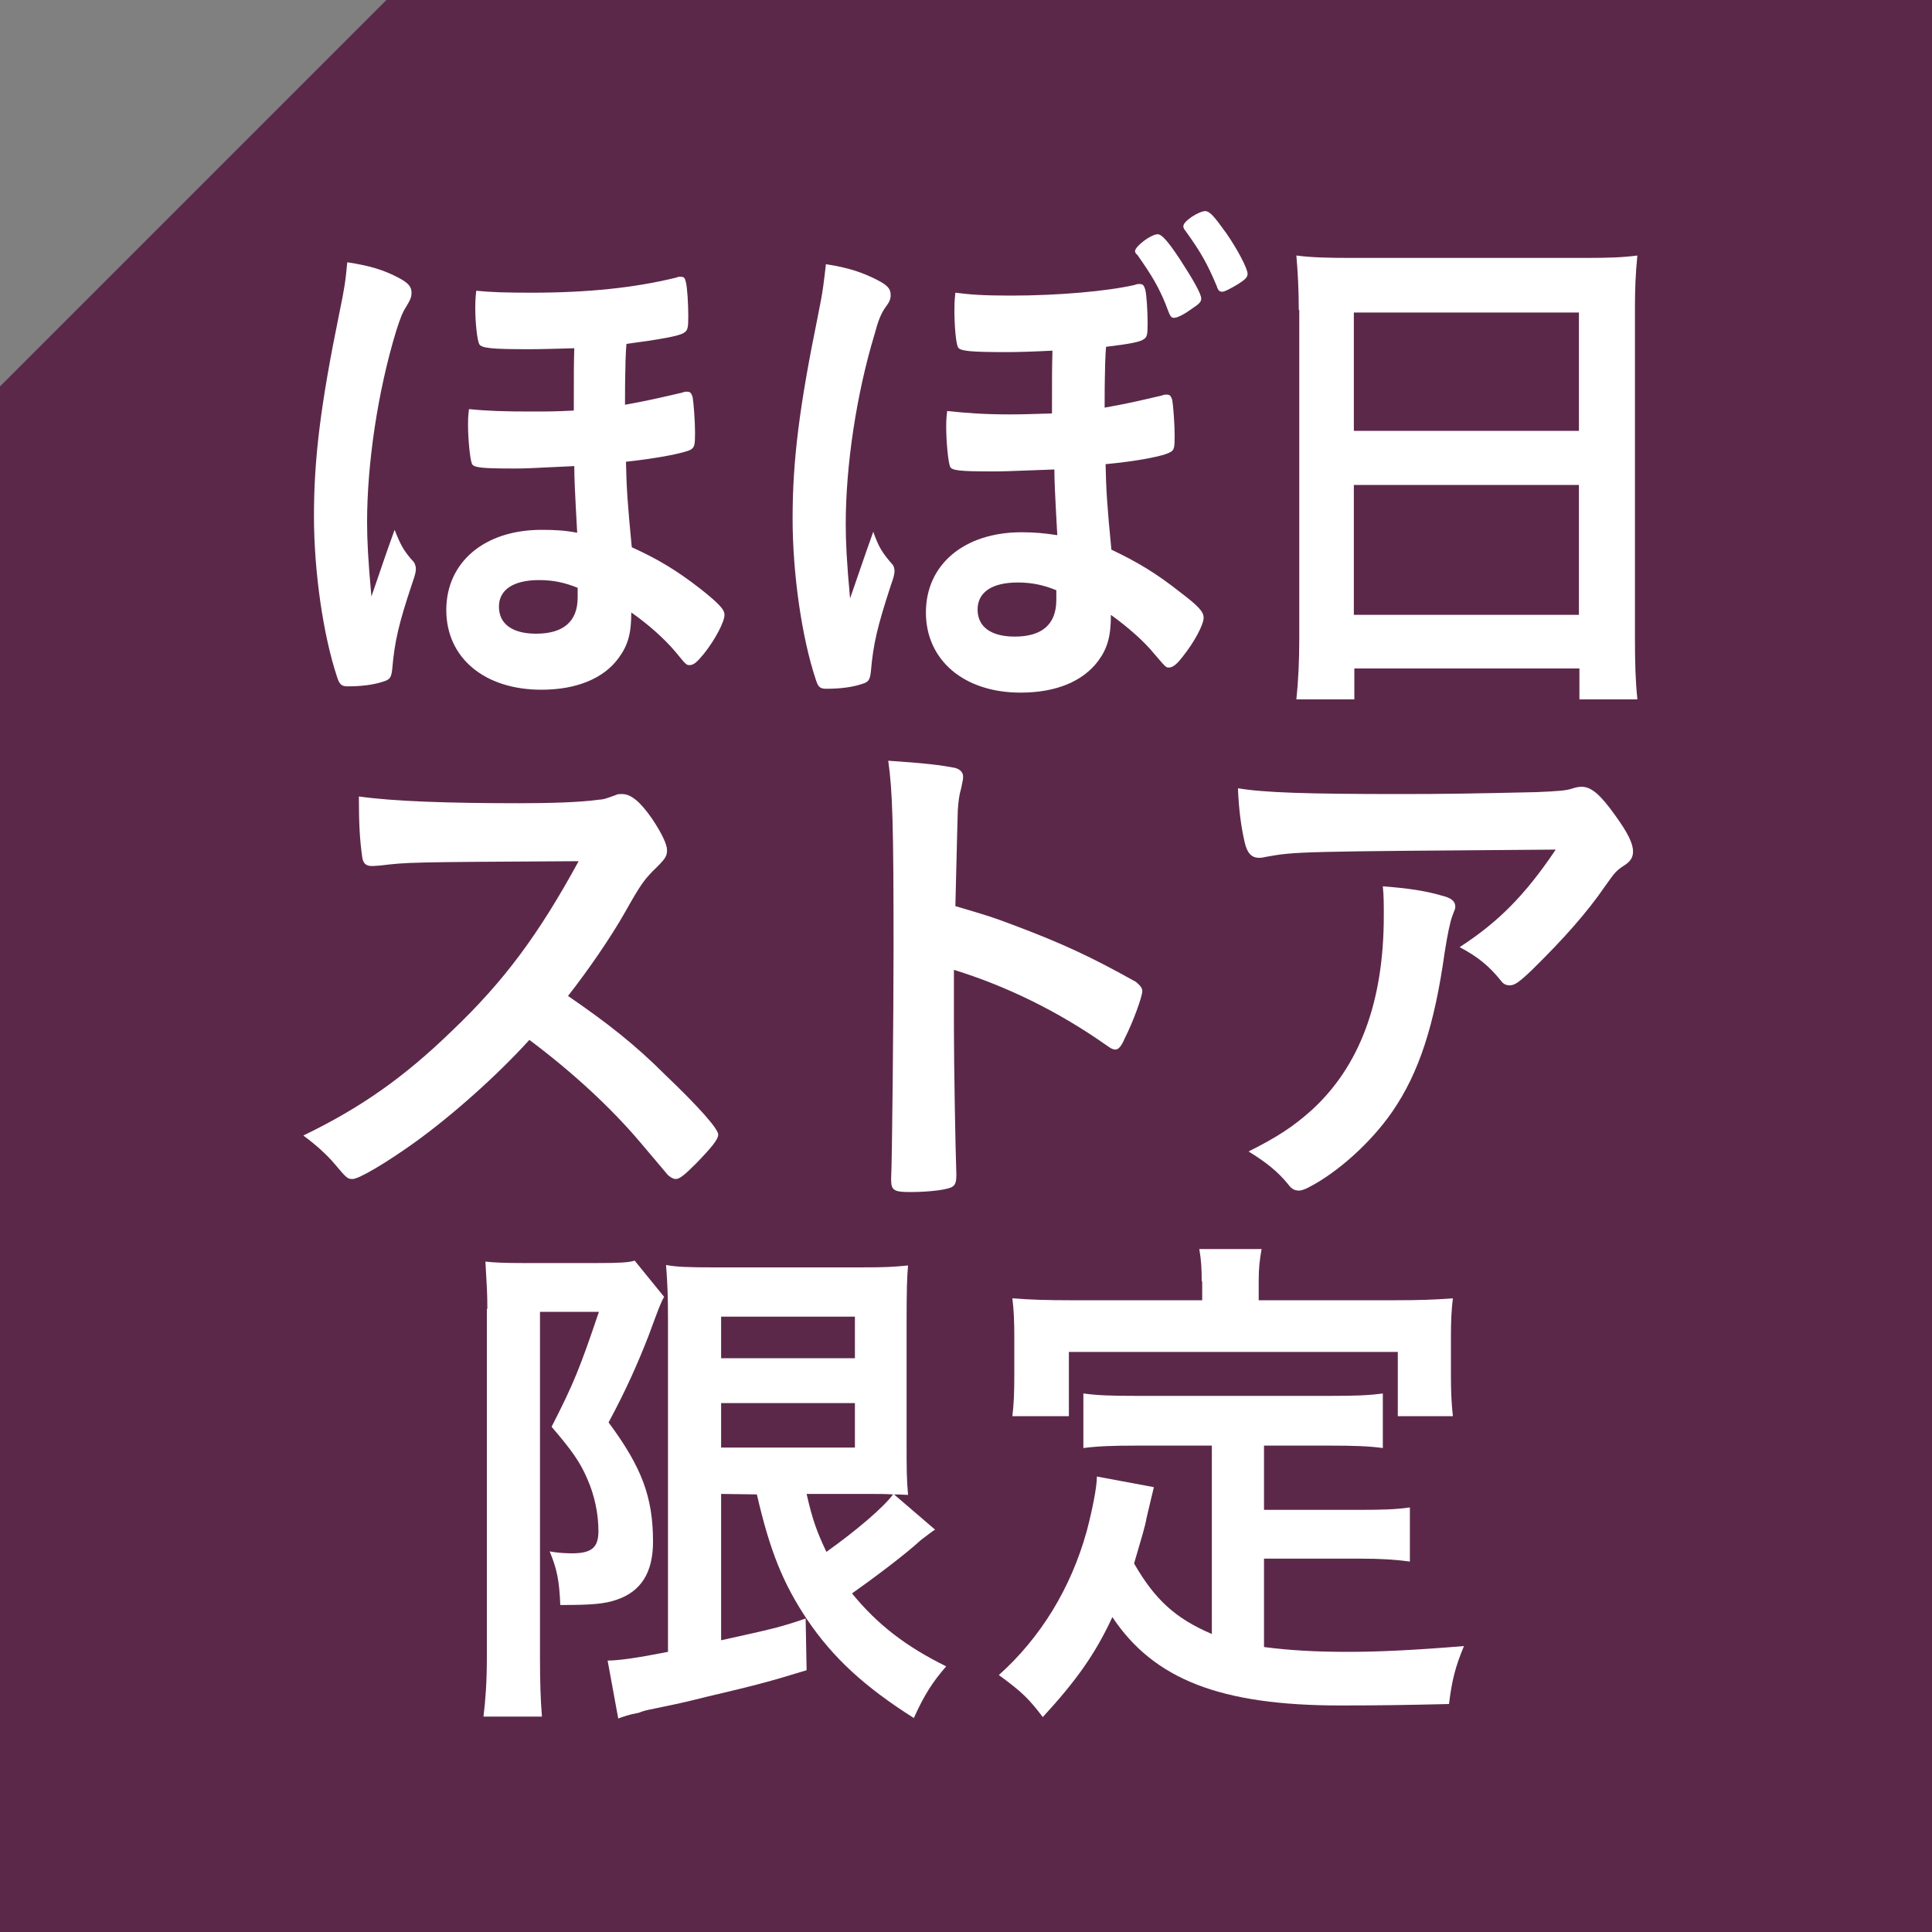
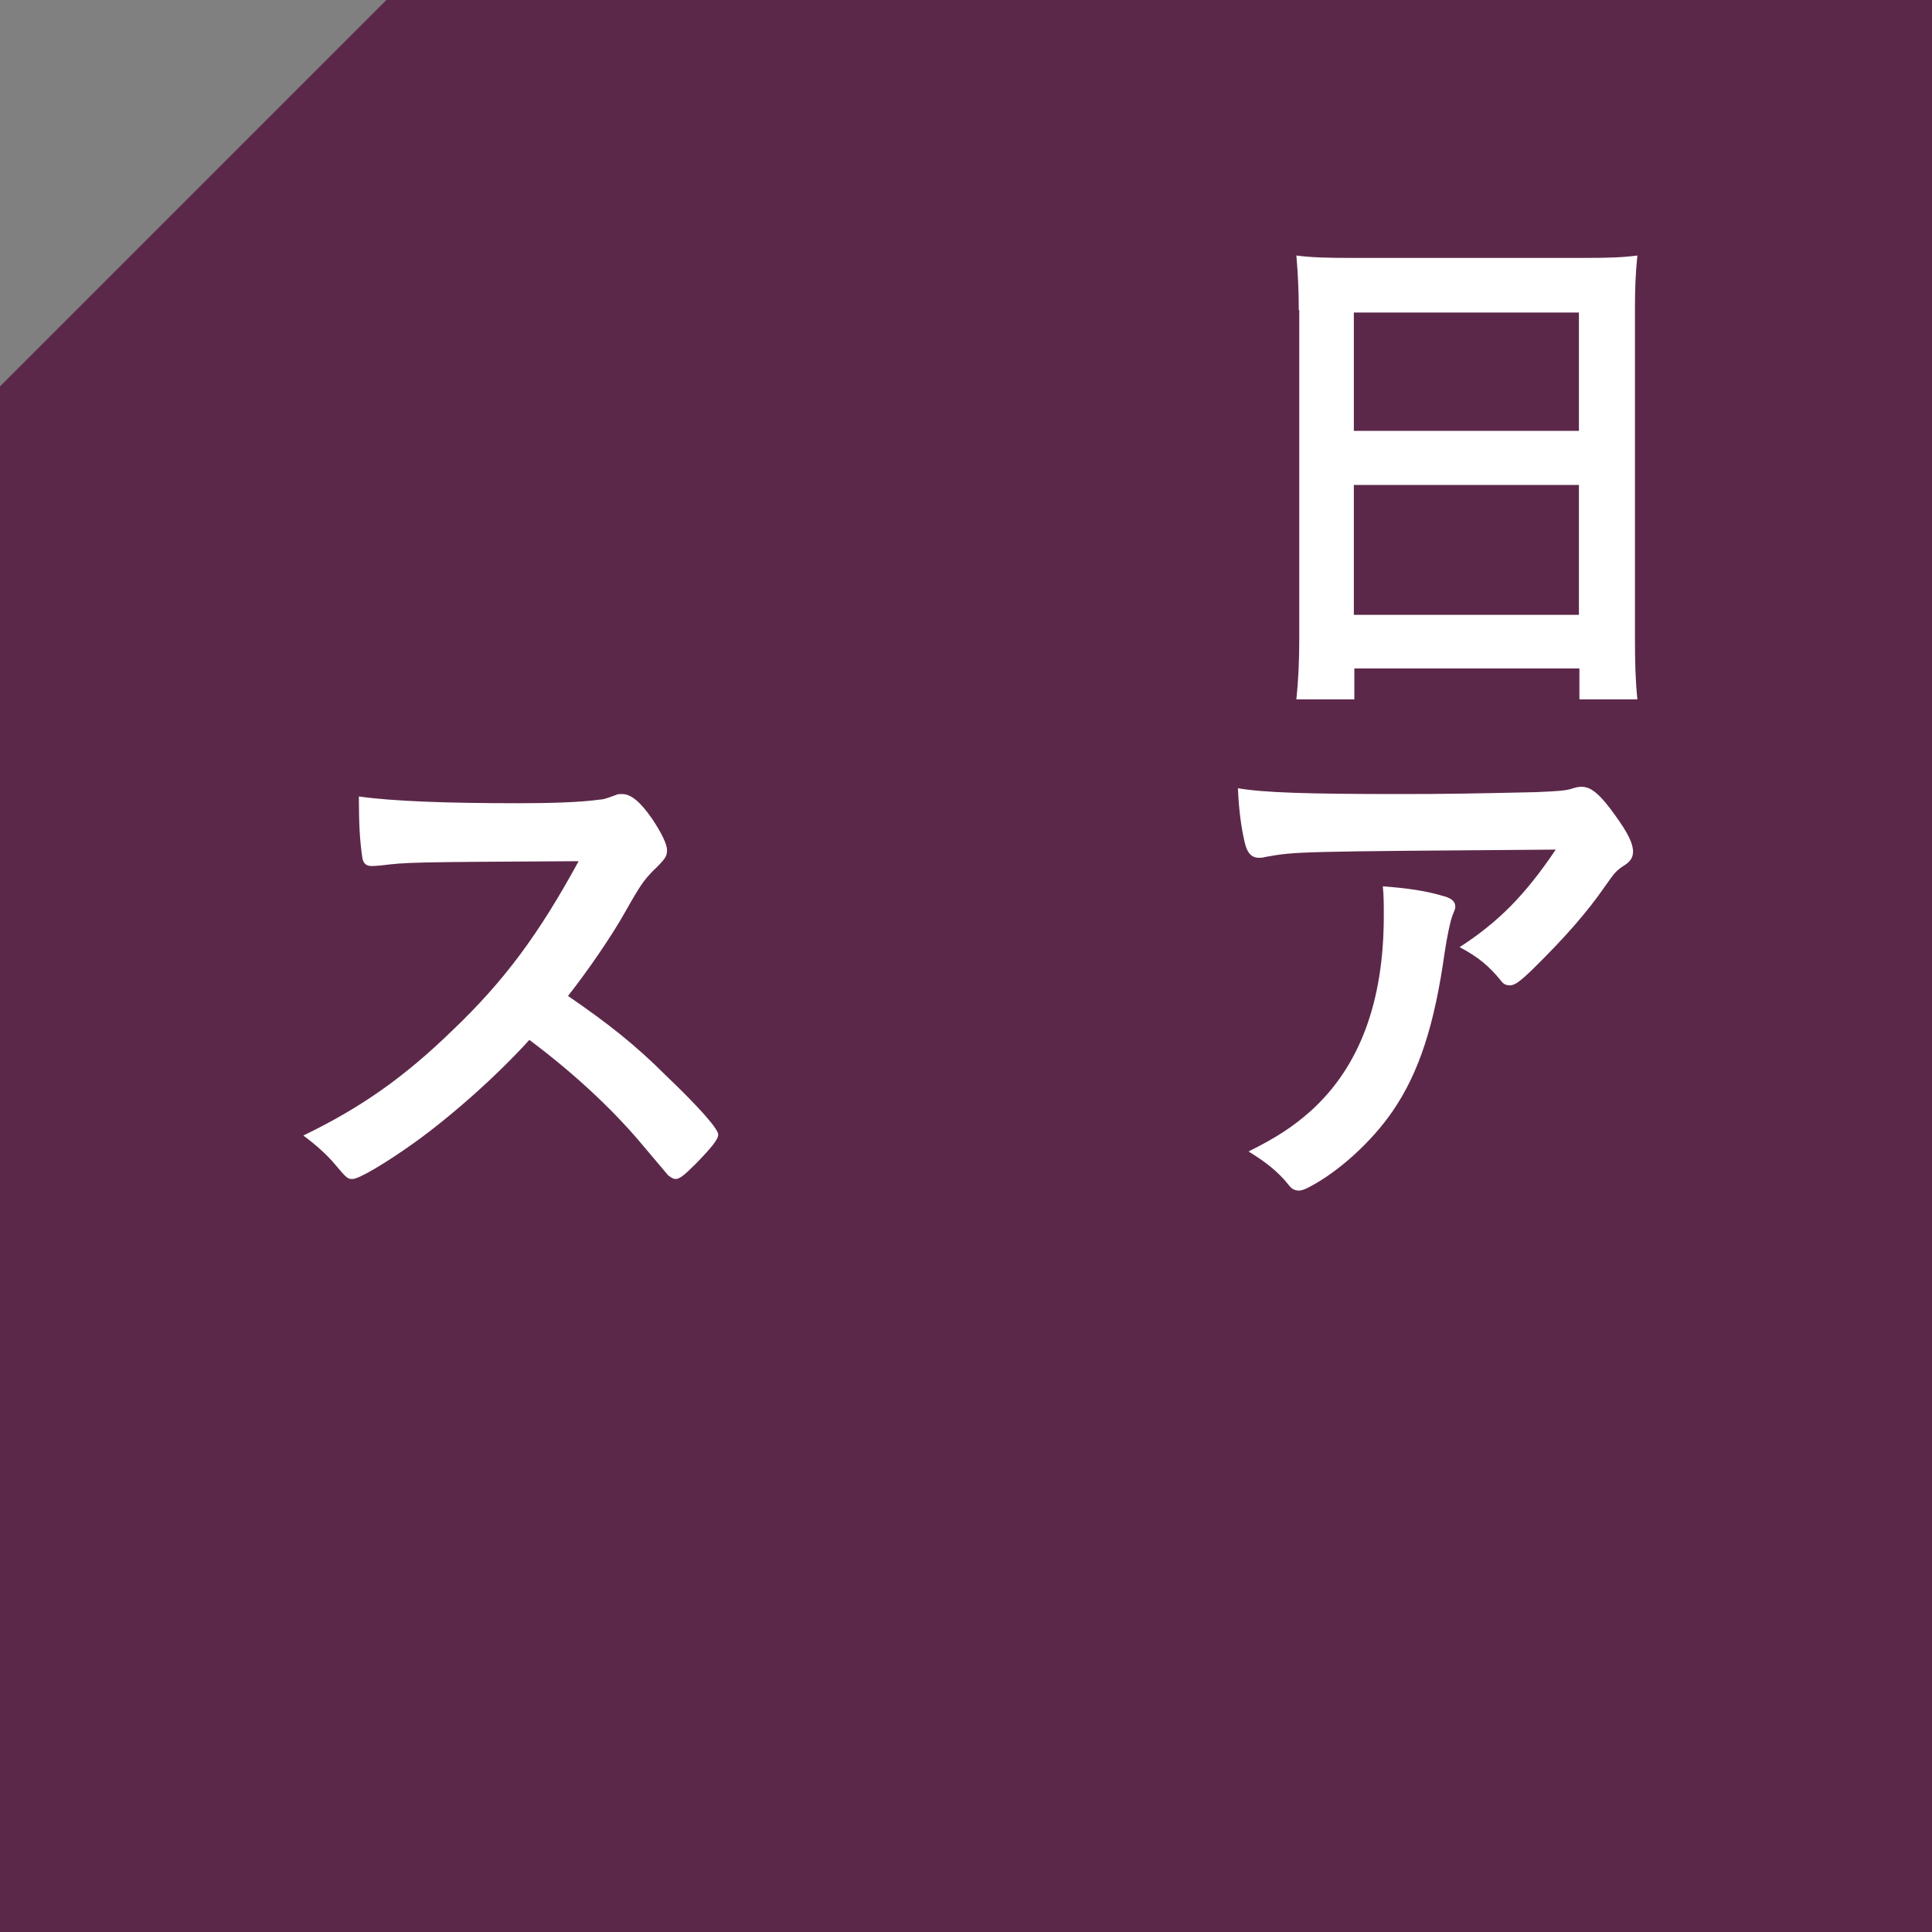
<svg xmlns="http://www.w3.org/2000/svg" version="1.1" id="レイヤー_1" x="0px" y="0px" width="40px" height="40px" viewBox="0 0 40 40" style="enable-background:new 0 0 40 40;" xml:space="preserve">
  <rect x="0" y="0" width="40" height="40" fill="#808080" stroke="none" />
  <style type="text/css">
	.st0{fill:#5C2849;}
	.st1{fill:#FFFFFF;}
</style>
  <path class="st0" d="M40,40H0V8c3.12-3.12,4.88-4.88,8-8h32V40z" />
-   <path class="st1" d="M8.57,11.64c0.02,0.03,0.04,0.09,0.04,0.13c0,0.07-0.01,0.12-0.08,0.32c-0.27,0.81-0.36,1.18-0.41,1.77  c-0.02,0.17-0.05,0.21-0.18,0.25c-0.21,0.07-0.46,0.1-0.74,0.1c-0.12,0-0.17-0.03-0.22-0.19c-0.29-0.87-0.48-2.19-0.48-3.34  c0-1.19,0.14-2.31,0.52-4.17c0.12-0.58,0.13-0.67,0.17-1.08C7.65,5.5,7.95,5.59,8.25,5.75c0.21,0.11,0.27,0.19,0.27,0.31  c0,0.09-0.02,0.14-0.11,0.29C8.33,6.47,8.28,6.61,8.2,6.86C7.82,8.11,7.6,9.6,7.6,10.81c0,0.36,0.02,0.79,0.09,1.54  c0.15-0.43,0.3-0.89,0.48-1.38C8.29,11.27,8.35,11.4,8.57,11.64z M10.63,9.7c-0.67,0-0.83-0.02-0.86-0.1  C9.73,9.5,9.69,9.09,9.69,8.79c0-0.08,0-0.17,0.02-0.32c0.39,0.04,0.75,0.05,1.3,0.05c0.3,0,0.5,0,0.87-0.02  c0-0.85,0-0.94,0.01-1.29c-0.34,0.01-0.71,0.02-0.93,0.02c-0.78,0-1-0.02-1.04-0.11C9.88,7.04,9.84,6.68,9.84,6.38  c0-0.09,0-0.18,0.02-0.36c0.31,0.03,0.61,0.04,1.15,0.04c1.15,0,2.12-0.1,2.98-0.31c0.05-0.02,0.07-0.02,0.1-0.02  c0.07,0,0.09,0.02,0.11,0.11c0.03,0.11,0.05,0.46,0.05,0.7c0,0.25-0.01,0.3-0.09,0.35c-0.1,0.07-0.52,0.14-1.19,0.23  c-0.01,0.12-0.01,0.12-0.02,0.37c0,0.18-0.01,0.22-0.01,0.89c0.44-0.08,0.57-0.11,1.18-0.25c0.05-0.02,0.07-0.02,0.1-0.02  c0.07,0,0.09,0.02,0.12,0.11c0.02,0.11,0.05,0.5,0.05,0.74c0,0.25-0.01,0.3-0.09,0.35c-0.13,0.07-0.69,0.18-1.34,0.25  c0.01,0.51,0.03,0.84,0.12,1.77c0.55,0.25,0.93,0.48,1.42,0.86c0.39,0.31,0.5,0.43,0.5,0.54c0,0.14-0.19,0.51-0.43,0.81  c-0.14,0.17-0.21,0.23-0.29,0.23c-0.07,0-0.07,0-0.3-0.28c-0.22-0.26-0.54-0.55-0.91-0.81c0,0.44-0.07,0.68-0.26,0.94  c-0.31,0.43-0.88,0.66-1.6,0.66c-1.18,0-1.97-0.66-1.97-1.65s0.79-1.66,1.97-1.66c0.27,0,0.48,0.01,0.74,0.06  c-0.05-0.91-0.06-1.14-0.06-1.38C10.87,9.7,10.87,9.7,10.63,9.7z M11.16,12.01c-0.53,0-0.83,0.2-0.83,0.55  c0,0.36,0.28,0.56,0.77,0.56c0.56,0,0.86-0.25,0.86-0.75c0-0.19,0-0.2,0-0.2C11.69,12.06,11.45,12.01,11.16,12.01z" />
-   <path class="st1" d="M18.48,11.69c0.02,0.02,0.04,0.08,0.04,0.13s-0.01,0.12-0.08,0.31c-0.27,0.83-0.36,1.19-0.41,1.78  c-0.02,0.17-0.05,0.21-0.18,0.25c-0.21,0.07-0.46,0.1-0.74,0.1c-0.13,0-0.17-0.03-0.22-0.19c-0.29-0.87-0.48-2.19-0.48-3.34  c0-1.2,0.14-2.31,0.52-4.17c0.12-0.59,0.12-0.68,0.17-1.09c0.46,0.07,0.76,0.17,1.07,0.33c0.21,0.11,0.27,0.18,0.27,0.31  c0,0.08-0.02,0.14-0.12,0.27c-0.08,0.12-0.14,0.26-0.21,0.53c-0.38,1.25-0.6,2.73-0.6,3.94c0,0.36,0.02,0.8,0.09,1.54  c0.15-0.43,0.3-0.88,0.48-1.38C18.19,11.32,18.26,11.44,18.48,11.69z M20.53,9.76c-0.67,0-0.83-0.02-0.86-0.1  c-0.04-0.1-0.08-0.52-0.08-0.83c0-0.08,0-0.15,0.02-0.32c0.39,0.04,0.75,0.07,1.3,0.07c0.3,0,0.5-0.01,0.87-0.02  c0-0.86,0-0.93,0.01-1.3c-0.4,0.02-0.72,0.03-0.93,0.03c-0.78,0-1-0.02-1.03-0.11c-0.04-0.09-0.07-0.45-0.07-0.75  c0-0.1,0-0.19,0.02-0.37c0.31,0.04,0.59,0.06,1.15,0.06c0.98,0,1.99-0.09,2.56-0.22c0.05-0.02,0.07-0.02,0.1-0.02  c0.07,0,0.09,0.02,0.12,0.11c0.03,0.11,0.05,0.46,0.05,0.7c0,0.25-0.01,0.29-0.09,0.34S23.4,7.12,22.9,7.18  c-0.01,0.12-0.01,0.12-0.02,0.37c0,0.18-0.01,0.22-0.01,0.89c0.44-0.08,0.58-0.11,1.18-0.25c0.05-0.02,0.07-0.02,0.1-0.02  c0.07,0,0.09,0.02,0.12,0.11c0.02,0.11,0.05,0.5,0.05,0.74c0,0.25-0.01,0.3-0.09,0.34c-0.12,0.08-0.69,0.19-1.34,0.25  c0.01,0.51,0.03,0.85,0.12,1.77c0.55,0.26,0.94,0.5,1.41,0.87c0.41,0.31,0.5,0.42,0.5,0.54c0,0.14-0.19,0.5-0.43,0.8  c-0.13,0.17-0.21,0.23-0.29,0.23c-0.06,0-0.06,0-0.3-0.28c-0.21-0.26-0.54-0.55-0.9-0.81c0,0.44-0.07,0.69-0.26,0.95  c-0.32,0.43-0.88,0.66-1.61,0.66c-1.17,0-1.96-0.67-1.96-1.66s0.79-1.66,1.98-1.66c0.27,0,0.48,0.02,0.74,0.06  c-0.05-0.9-0.06-1.14-0.06-1.36C20.77,9.76,20.77,9.76,20.53,9.76z M21.07,12.06c-0.53,0-0.83,0.2-0.83,0.56  c0,0.36,0.28,0.56,0.77,0.56c0.56,0,0.86-0.25,0.86-0.76c0-0.18,0-0.19,0-0.2C21.6,12.11,21.36,12.06,21.07,12.06z M24.13,6.29  c-0.14-0.34-0.27-0.57-0.58-1.01C23.51,5.25,23.5,5.22,23.5,5.2c0-0.1,0.33-0.35,0.47-0.35c0.08,0,0.21,0.14,0.46,0.52  c0.26,0.4,0.44,0.71,0.44,0.81c0,0.07-0.04,0.11-0.19,0.21c-0.15,0.11-0.3,0.19-0.37,0.19C24.24,6.58,24.23,6.56,24.13,6.29z   M25.39,4.83c0.23,0.33,0.44,0.73,0.44,0.84c0,0.07-0.05,0.12-0.21,0.22c-0.15,0.09-0.27,0.15-0.31,0.15  c-0.06,0-0.09-0.02-0.12-0.12C25,5.47,24.87,5.23,24.53,4.76c-0.02-0.02-0.03-0.05-0.03-0.08c0-0.1,0.32-0.31,0.46-0.31  C25.05,4.38,25.14,4.48,25.39,4.83z" />
  <path class="st1" d="M26.89,6.42c0-0.41-0.02-0.78-0.05-1.13c0.3,0.04,0.64,0.05,1.12,0.05h4.86c0.48,0,0.78-0.01,1.08-0.05  c-0.04,0.4-0.05,0.71-0.05,1.09v6.81c0,0.54,0.01,0.89,0.05,1.29h-1.2v-0.64h-4.66v0.64h-1.2c0.04-0.38,0.06-0.78,0.06-1.29V6.42  H26.89z M28.03,8.92h4.66V6.47h-4.66C28.03,6.47,28.03,8.92,28.03,8.92z M28.03,12.73h4.66v-2.69h-4.66  C28.03,10.04,28.03,12.73,28.03,12.73z" />
  <path class="st1" d="M13.79,22.27c0.67,0.64,1.08,1.1,1.08,1.22c0,0.1-0.14,0.27-0.46,0.6c-0.24,0.24-0.34,0.32-0.42,0.32  c-0.04,0-0.09-0.02-0.16-0.08c-0.12-0.14-0.12-0.14-0.6-0.71c-0.58-0.68-1.36-1.41-2.27-2.09c-0.69,0.76-1.62,1.58-2.37,2.12  c-0.6,0.43-1.16,0.76-1.29,0.76c-0.1,0-0.12-0.01-0.37-0.31c-0.15-0.18-0.39-0.4-0.65-0.59c1.2-0.58,2.09-1.21,3.08-2.17  c1.08-1.03,1.79-1.99,2.62-3.51c-3.53,0.02-3.53,0.02-4.11,0.09c-0.13,0.01-0.15,0.01-0.17,0.01c-0.12,0-0.18-0.05-0.2-0.18  c-0.05-0.35-0.07-0.68-0.07-1.26c0.71,0.1,1.82,0.14,3.33,0.14c0.62,0,1.26-0.02,1.61-0.07c0.14-0.01,0.16-0.02,0.38-0.1  c0.04-0.02,0.06-0.02,0.13-0.02c0.18,0,0.37,0.15,0.62,0.51c0.2,0.3,0.31,0.53,0.31,0.65c0,0.13-0.03,0.18-0.3,0.44  c-0.17,0.18-0.24,0.26-0.56,0.83c-0.31,0.55-0.79,1.24-1.19,1.75C12.59,21.19,13.15,21.63,13.79,22.27z" />
-   <path class="st1" d="M19.75,21.32c0,0.67,0.03,2.46,0.05,2.98c0,0.02,0,0.04,0,0.05c0,0.1-0.02,0.18-0.07,0.21  c-0.07,0.07-0.49,0.12-0.88,0.12c-0.33,0-0.4-0.03-0.4-0.25c0-0.01,0-0.02,0-0.04c0.02-0.29,0.05-3.45,0.05-4.76  c0-2.53-0.02-3.25-0.11-3.88c0.75,0.05,1.09,0.09,1.39,0.15c0.1,0.03,0.16,0.09,0.16,0.18c0,0.05,0,0.05-0.04,0.24  c-0.04,0.13-0.06,0.29-0.07,0.46c0,0.02-0.02,0.68-0.05,1.98c0.74,0.22,0.74,0.22,1.17,0.38c1.04,0.39,1.64,0.67,2.57,1.19  c0.08,0.07,0.13,0.12,0.13,0.19c0,0.11-0.19,0.64-0.36,0.97c-0.08,0.19-0.14,0.24-0.2,0.24c-0.04,0-0.09-0.02-0.17-0.08  c-1.02-0.72-2.1-1.24-3.17-1.57C19.75,20.08,19.75,21.32,19.75,21.32z" />
  <path class="st1" d="M29,16.44c0.87,0,1.53-0.01,2.81-0.04c0.46-0.02,0.62-0.03,0.76-0.08c0.1-0.03,0.14-0.03,0.18-0.03  c0.2,0,0.39,0.17,0.69,0.59c0.26,0.36,0.37,0.58,0.37,0.75c0,0.12-0.05,0.2-0.17,0.28c-0.17,0.11-0.2,0.14-0.41,0.44  c-0.38,0.55-0.84,1.07-1.5,1.72c-0.27,0.26-0.37,0.33-0.47,0.33c-0.07,0-0.13-0.02-0.18-0.09c-0.25-0.31-0.48-0.5-0.86-0.7  c0.8-0.52,1.35-1.07,1.99-2.02c-5.38,0.04-5.38,0.04-6,0.15c-0.08,0.02-0.11,0.02-0.14,0.02c-0.16,0-0.25-0.1-0.3-0.32  c-0.07-0.3-0.12-0.65-0.14-1.12C26.16,16.41,27.04,16.44,29,16.44z M29.84,18.54c0.21,0.05,0.29,0.12,0.29,0.23  c0,0.04,0,0.04-0.06,0.19c-0.05,0.14-0.1,0.38-0.16,0.76c-0.21,1.5-0.53,2.49-1.08,3.29c-0.44,0.64-1.13,1.26-1.73,1.57  c-0.07,0.04-0.16,0.07-0.2,0.07c-0.09,0-0.16-0.03-0.23-0.13c-0.21-0.26-0.46-0.46-0.82-0.68c0.6-0.3,0.93-0.52,1.3-0.85  c1-0.91,1.5-2.25,1.5-4.03c0-0.25,0-0.41-0.02-0.61C29.14,18.39,29.5,18.44,29.84,18.54z" />
-   <path class="st1" d="M10.09,27.1c0-0.32-0.01-0.46-0.04-0.98c0.18,0.02,0.4,0.03,0.77,0.03h1.55c0.43,0,0.65-0.01,0.77-0.05  l0.61,0.75c-0.07,0.12-0.11,0.23-0.32,0.8c-0.23,0.59-0.47,1.13-0.83,1.8c0.69,0.93,0.92,1.55,0.92,2.47c0,0.64-0.25,1.03-0.75,1.2  c-0.26,0.09-0.53,0.11-1.17,0.11c-0.02-0.51-0.07-0.75-0.22-1.11c0.15,0.03,0.34,0.04,0.46,0.04c0.41,0,0.55-0.12,0.55-0.46  c0-0.36-0.08-0.74-0.23-1.08c-0.15-0.35-0.32-0.59-0.74-1.08c0.46-0.9,0.58-1.2,0.98-2.38h-1.22v7.17c0,0.44,0.01,0.84,0.04,1.21  h-1.21c0.04-0.32,0.07-0.72,0.07-1.21V27.1H10.09z M14.93,30.93v3.03c1.08-0.24,1.19-0.26,1.75-0.45l0.02,1.07  c-0.78,0.24-1.09,0.32-2.07,0.55c-0.44,0.11-0.48,0.12-1.06,0.24c-0.24,0.05-0.24,0.05-0.34,0.09c-0.22,0.04-0.32,0.08-0.43,0.12  l-0.22-1.2c0.22,0,0.59-0.05,1.25-0.18v-6.88c0-0.49-0.01-0.73-0.04-1.13c0.21,0.04,0.45,0.05,1.01,0.05h3.01  c0.53,0,0.69-0.01,0.99-0.04c-0.02,0.23-0.03,0.48-0.03,1.17v2.45c0,0.59,0,0.79,0.03,1.13c-0.22-0.01-0.22-0.01-0.29-0.01  l0.85,0.73c-0.04,0.02-0.21,0.15-0.3,0.22c-0.3,0.28-0.98,0.79-1.42,1.1c0.53,0.65,1.12,1.1,1.95,1.51  c-0.27,0.31-0.45,0.58-0.67,1.07c-1.01-0.64-1.67-1.24-2.21-2.04c-0.5-0.75-0.77-1.42-1.04-2.59L14.93,30.93L14.93,30.93z   M14.93,28.12h2.77v-0.86h-2.77V28.12z M14.93,29.97h2.77v-0.92h-2.77V29.97z M16.7,30.93c0.12,0.53,0.21,0.78,0.41,1.2  c0.63-0.45,1.18-0.92,1.38-1.19c-0.15-0.01-0.34-0.01-0.52-0.01H16.7z" />
-   <path class="st1" d="M25.06,29.93h-1.55c-0.46,0-0.77,0.01-1.08,0.05v-1.13c0.29,0.04,0.58,0.05,1.08,0.05h4.04  c0.51,0,0.79-0.01,1.08-0.05v1.13c-0.29-0.04-0.61-0.05-1.08-0.05h-1.38v1.33h1.98c0.48,0,0.76-0.01,1.04-0.05v1.12  c-0.31-0.04-0.58-0.06-1.04-0.06h-1.98v1.83c0.53,0.07,1.09,0.1,1.73,0.1c0.6,0,1.32-0.03,2.41-0.12c-0.18,0.43-0.25,0.71-0.31,1.2  c-0.85,0.02-1.44,0.03-2.25,0.03c-2.48,0-3.86-0.54-4.72-1.83c-0.35,0.76-0.75,1.32-1.44,2.07c-0.29-0.38-0.43-0.52-0.91-0.87  c0.86-0.77,1.49-1.79,1.82-2.98c0.11-0.42,0.21-0.9,0.21-1.13l1.18,0.22c-0.04,0.17-0.05,0.2-0.15,0.63  c-0.04,0.22-0.09,0.36-0.26,0.95c0.43,0.75,0.86,1.14,1.61,1.46v-3.9H25.06z M24.88,26.53c0-0.27-0.01-0.44-0.05-0.67h1.29  c-0.04,0.23-0.06,0.38-0.06,0.66v0.4h2.85c0.43,0,0.8-0.01,1.17-0.04c-0.03,0.25-0.04,0.48-0.04,0.78v0.82  c0,0.32,0.01,0.56,0.04,0.84h-1.14v-1.33h-6.81v1.33h-1.17c0.03-0.25,0.04-0.48,0.04-0.84v-0.82c0-0.28-0.01-0.55-0.04-0.78  c0.36,0.03,0.74,0.04,1.18,0.04h2.75v-0.39H24.88z" />
</svg>